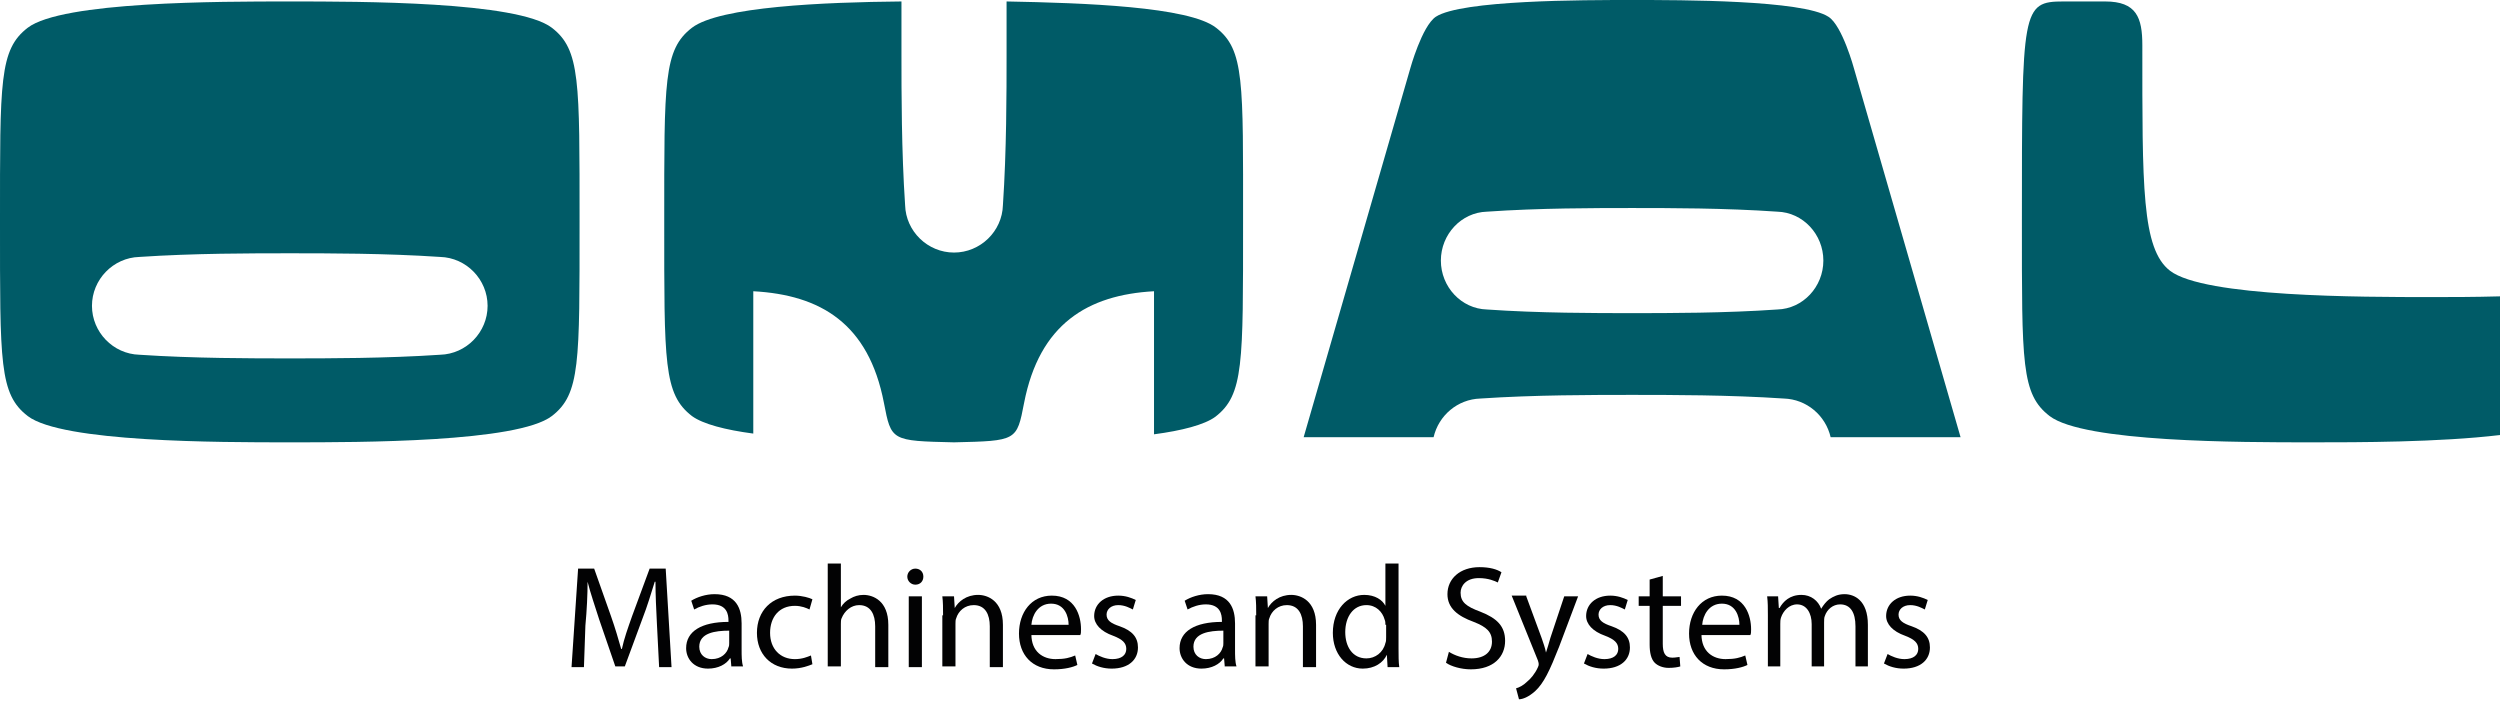
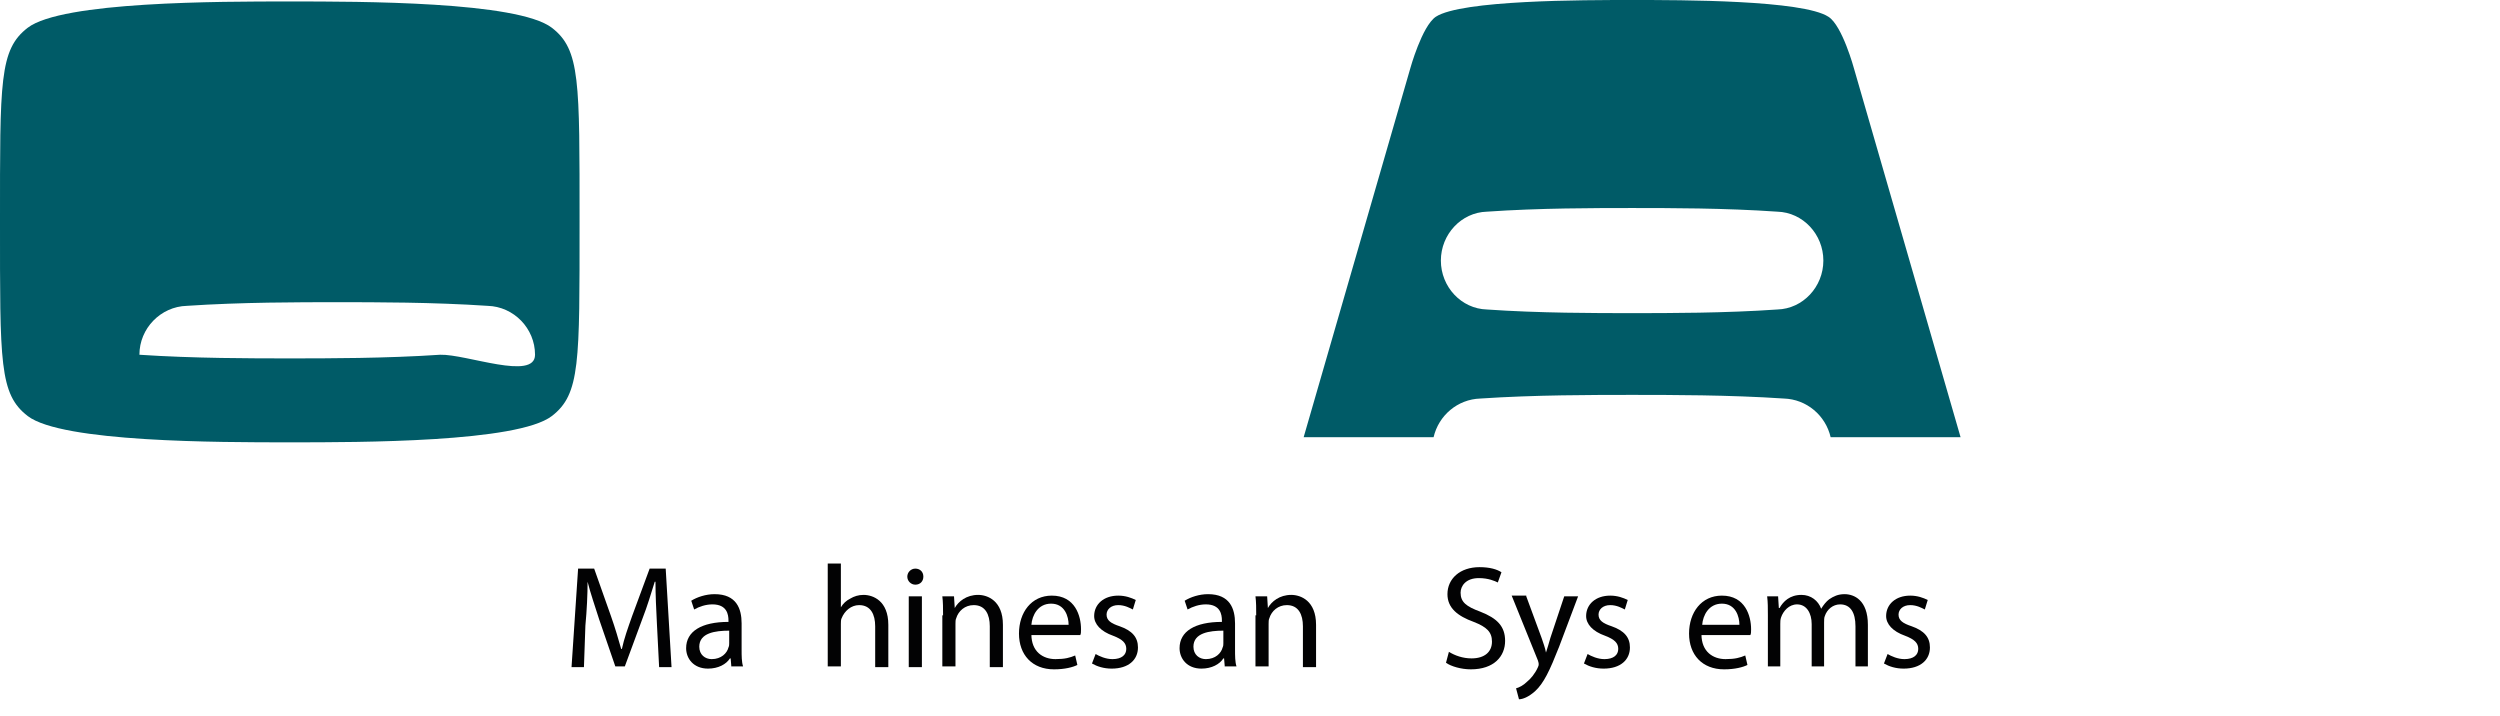
<svg xmlns="http://www.w3.org/2000/svg" version="1.1" id="Livello_1" x="0px" y="0px" viewBox="0 0 342.5 98.1" style="enable-background:new 0 0 342.5 98.1;" xml:space="preserve">
  <style type="text/css">
	.st0{fill:#020203;}
	.st1{fill:#005B67;}
</style>
  <g>
    <path class="st0" d="M90,85.5c-0.1-1.9-0.2-4.1-0.2-5.8h-0.1c-0.5,1.6-1,3.3-1.7,5.1l-2.4,6.5h-1.3l-2.2-6.4   c-0.6-1.9-1.2-3.6-1.6-5.2h0c0,1.7-0.1,3.9-0.3,6L80,91.4h-1.7l0.9-13.5h2.2l2.3,6.5c0.6,1.7,1,3.1,1.4,4.5h0.1   c0.3-1.4,0.8-2.8,1.4-4.5l2.4-6.5h2.2l0.8,13.5h-1.7L90,85.5z" />
    <path class="st0" d="M100.2,91.4l-0.1-1.2H100c-0.5,0.8-1.6,1.4-3,1.4c-2,0-3-1.4-3-2.8c0-2.3,2.1-3.6,5.8-3.6V85   c0-0.8-0.2-2.2-2.2-2.2c-0.9,0-1.8,0.3-2.5,0.7l-0.4-1.2c0.8-0.5,2-0.9,3.2-0.9c3,0,3.7,2,3.7,4v3.6c0,0.8,0,1.7,0.2,2.3H100.2z    M99.9,86.4c-1.9,0-4.1,0.3-4.1,2.2c0,1.1,0.8,1.7,1.7,1.7c1.3,0,2.1-0.8,2.3-1.6c0.1-0.2,0.1-0.4,0.1-0.6V86.4z" />
-     <path class="st0" d="M111.3,91c-0.5,0.2-1.5,0.6-2.8,0.6c-2.9,0-4.8-2-4.8-4.9c0-3,2-5.1,5.2-5.1c1,0,2,0.3,2.4,0.5l-0.4,1.4   c-0.4-0.2-1.1-0.5-2-0.5c-2.2,0-3.4,1.6-3.4,3.7c0,2.2,1.4,3.6,3.4,3.6c1,0,1.7-0.3,2.2-0.5L111.3,91z" />
    <path class="st0" d="M113.4,77.2h1.8v6h0c0.3-0.5,0.7-0.9,1.3-1.2c0.5-0.3,1.1-0.5,1.8-0.5c1.3,0,3.4,0.8,3.4,4.1v5.8h-1.8v-5.6   c0-1.6-0.6-2.9-2.2-2.9c-1.1,0-2,0.8-2.4,1.8c-0.1,0.2-0.1,0.5-0.1,0.8v5.8h-1.8V77.2z" />
    <path class="st0" d="M126.5,79c0,0.6-0.4,1.1-1.1,1.1c-0.6,0-1.1-0.5-1.1-1.1c0-0.6,0.5-1.1,1.1-1.1C126,77.9,126.5,78.3,126.5,79z    M124.5,91.4v-9.7h1.8v9.7H124.5z" />
    <path class="st0" d="M129.2,84.3c0-1,0-1.8-0.1-2.6h1.6l0.1,1.6h0c0.5-0.9,1.6-1.8,3.2-1.8c1.3,0,3.4,0.8,3.4,4.1v5.8h-1.8v-5.6   c0-1.6-0.6-2.9-2.2-2.9c-1.2,0-2.1,0.8-2.4,1.8c-0.1,0.2-0.1,0.5-0.1,0.8v5.8h-1.8V84.3z" />
    <path class="st0" d="M141.3,86.9c0,2.4,1.6,3.4,3.3,3.4c1.3,0,2-0.2,2.7-0.5l0.3,1.3c-0.6,0.3-1.7,0.6-3.2,0.6c-3,0-4.8-2-4.8-4.9   c0-2.9,1.7-5.2,4.5-5.2c3.2,0,4,2.8,4,4.6c0,0.4,0,0.6-0.1,0.8H141.3z M146.4,85.6c0-1.1-0.5-2.9-2.4-2.9c-1.8,0-2.6,1.6-2.7,2.9   H146.4z" />
    <path class="st0" d="M150.1,89.6c0.5,0.3,1.4,0.7,2.3,0.7c1.3,0,1.9-0.6,1.9-1.4c0-0.8-0.5-1.3-1.8-1.8c-1.7-0.6-2.6-1.6-2.6-2.7   c0-1.6,1.3-2.8,3.3-2.8c1,0,1.8,0.3,2.4,0.6l-0.4,1.3c-0.4-0.2-1.1-0.6-2-0.6c-1,0-1.6,0.6-1.6,1.3c0,0.8,0.6,1.2,1.8,1.6   c1.7,0.6,2.5,1.5,2.5,2.9c0,1.7-1.3,2.9-3.6,2.9c-1.1,0-2-0.3-2.7-0.7L150.1,89.6z" />
    <path class="st0" d="M167.8,91.4l-0.1-1.2h-0.1c-0.5,0.8-1.6,1.4-3,1.4c-2,0-3-1.4-3-2.8c0-2.3,2.1-3.6,5.8-3.6V85   c0-0.8-0.2-2.2-2.2-2.2c-0.9,0-1.8,0.3-2.5,0.7l-0.4-1.2c0.8-0.5,2-0.9,3.2-0.9c3,0,3.7,2,3.7,4v3.6c0,0.8,0,1.7,0.2,2.3H167.8z    M167.6,86.4c-1.9,0-4.1,0.3-4.1,2.2c0,1.1,0.8,1.7,1.7,1.7c1.3,0,2.1-0.8,2.3-1.6c0.1-0.2,0.1-0.4,0.1-0.6V86.4z" />
    <path class="st0" d="M172.1,84.3c0-1,0-1.8-0.1-2.6h1.6l0.1,1.6h0c0.5-0.9,1.6-1.8,3.2-1.8c1.3,0,3.4,0.8,3.4,4.1v5.8h-1.8v-5.6   c0-1.6-0.6-2.9-2.2-2.9c-1.2,0-2.1,0.8-2.4,1.8c-0.1,0.2-0.1,0.5-0.1,0.8v5.8h-1.8V84.3z" />
-     <path class="st0" d="M191.6,77.2v11.7c0,0.9,0,1.8,0.1,2.5h-1.6l-0.1-1.7h0c-0.5,1.1-1.7,1.9-3.3,1.9c-2.3,0-4.1-2-4.1-4.9   c0-3.2,2-5.2,4.3-5.2c1.5,0,2.5,0.7,2.9,1.5h0v-5.8H191.6z M189.8,85.6c0-0.2,0-0.5-0.1-0.7c-0.3-1.1-1.2-2-2.5-2   c-1.8,0-2.9,1.6-2.9,3.7c0,2,1,3.6,2.9,3.6c1.2,0,2.3-0.8,2.6-2.1c0.1-0.2,0.1-0.5,0.1-0.8V85.6z" />
    <path class="st0" d="M198.5,89.3c0.8,0.5,1.9,0.9,3.1,0.9c1.8,0,2.8-0.9,2.8-2.3c0-1.3-0.7-2-2.5-2.7c-2.2-0.8-3.6-1.9-3.6-3.8   c0-2.1,1.7-3.7,4.4-3.7c1.4,0,2.4,0.3,3,0.7l-0.5,1.4c-0.4-0.2-1.3-0.6-2.6-0.6c-1.8,0-2.5,1.1-2.5,2c0,1.3,0.8,1.9,2.7,2.6   c2.3,0.9,3.4,2,3.4,4c0,2.1-1.5,3.9-4.7,3.9c-1.3,0-2.7-0.4-3.4-0.9L198.5,89.3z" />
    <path class="st0" d="M209.1,81.7l2.1,5.7c0.2,0.6,0.5,1.4,0.6,2h0c0.2-0.6,0.4-1.3,0.6-2l1.9-5.7h1.9l-2.6,6.9   c-1.3,3.3-2.1,5-3.3,6.1c-0.9,0.8-1.7,1.1-2.2,1.1l-0.4-1.5c0.4-0.1,1-0.4,1.5-0.9c0.5-0.4,1.1-1.1,1.5-2c0.1-0.2,0.1-0.3,0.1-0.4   c0-0.1,0-0.2-0.1-0.5l-3.6-8.9H209.1z" />
    <path class="st0" d="M217.5,89.6c0.5,0.3,1.4,0.7,2.3,0.7c1.3,0,1.9-0.6,1.9-1.4c0-0.8-0.5-1.3-1.8-1.8c-1.7-0.6-2.6-1.6-2.6-2.7   c0-1.6,1.3-2.8,3.3-2.8c1,0,1.8,0.3,2.4,0.6l-0.4,1.3c-0.4-0.2-1.1-0.6-2-0.6c-1,0-1.6,0.6-1.6,1.3c0,0.8,0.6,1.2,1.8,1.6   c1.7,0.6,2.5,1.5,2.5,2.9c0,1.7-1.3,2.9-3.6,2.9c-1.1,0-2-0.3-2.7-0.7L217.5,89.6z" />
-     <path class="st0" d="M227.8,78.9v2.8h2.5V83h-2.5v5.2c0,1.2,0.3,1.9,1.3,1.9c0.5,0,0.8-0.1,1-0.1l0.1,1.3c-0.3,0.1-0.9,0.2-1.6,0.2   c-0.8,0-1.5-0.3-1.9-0.7c-0.5-0.5-0.7-1.4-0.7-2.5V83h-1.5v-1.3h1.5v-2.3L227.8,78.9z" />
    <path class="st0" d="M233.1,86.9c0,2.4,1.6,3.4,3.3,3.4c1.3,0,2-0.2,2.7-0.5l0.3,1.3c-0.6,0.3-1.7,0.6-3.2,0.6c-3,0-4.8-2-4.8-4.9   c0-2.9,1.7-5.2,4.5-5.2c3.2,0,4,2.8,4,4.6c0,0.4,0,0.6-0.1,0.8H233.1z M238.3,85.6c0-1.1-0.5-2.9-2.4-2.9c-1.8,0-2.6,1.6-2.7,2.9   H238.3z" />
    <path class="st0" d="M242.2,84.3c0-1,0-1.8-0.1-2.6h1.5l0.1,1.6h0.1c0.5-0.9,1.4-1.8,3-1.8c1.3,0,2.3,0.8,2.7,1.9h0   c0.3-0.5,0.7-1,1.1-1.3c0.6-0.4,1.2-0.7,2.1-0.7c1.3,0,3.2,0.8,3.2,4.2v5.7h-1.7v-5.5c0-1.9-0.7-3-2.1-3c-1,0-1.8,0.7-2.1,1.6   c-0.1,0.2-0.1,0.6-0.1,0.9v6h-1.7v-5.8c0-1.5-0.7-2.7-2-2.7c-1.1,0-1.9,0.9-2.2,1.8c-0.1,0.3-0.1,0.6-0.1,0.9v5.8h-1.7V84.3z" />
    <path class="st0" d="M258.6,89.6c0.5,0.3,1.4,0.7,2.3,0.7c1.3,0,1.9-0.6,1.9-1.4c0-0.8-0.5-1.3-1.8-1.8c-1.7-0.6-2.6-1.6-2.6-2.7   c0-1.6,1.3-2.8,3.3-2.8c1,0,1.8,0.3,2.4,0.6l-0.4,1.3c-0.4-0.2-1.1-0.6-2-0.6c-1,0-1.6,0.6-1.6,1.3c0,0.8,0.6,1.2,1.8,1.6   c1.7,0.6,2.5,1.5,2.5,2.9c0,1.7-1.3,2.9-3.6,2.9c-1.1,0-2-0.3-2.7-0.7L258.6,89.6z" />
  </g>
  <g>
-     <path class="st1" d="M75.6,3.8c-4.7-3.6-26.2-3.6-35.8-3.6c0,0,0,0-0.1,0c0,0,0,0-0.1,0c-9.6,0-31.1,0-35.8,3.6   C-0.1,6.8,0,11.1,0,30.4S-0.1,54,3.8,57c4.7,3.6,26.2,3.6,35.8,3.6c0,0,0,0,0.1,0c0,0,0,0,0.1,0c9.6,0,31.1,0,35.8-3.6   c3.9-3,3.8-7.3,3.8-26.6S79.5,6.8,75.6,3.8z M60.3,48.6L60.3,48.6c-7.4,0.5-15.5,0.5-20.5,0.5c0,0,0,0-0.1,0c0,0,0,0-0.1,0   c-5,0-13.1,0-20.5-0.5v0c-3.6-0.1-6.5-3.1-6.5-6.7c0-3.6,2.9-6.6,6.5-6.7v0c7.4-0.5,15.5-0.5,20.5-0.5c0,0,0,0,0.1,0c0,0,0,0,0.1,0   c5,0,13.1,0,20.5,0.5v0c3.6,0.1,6.5,3.1,6.5,6.7S63.9,48.5,60.3,48.6z" />
-     <path class="st1" d="M166.6,3.8c-3.7-2.9-18.1-3.4-28.7-3.6c0,2.5,0,4.9,0,6.7c0,0,0,0,0,0.1c0,0,0,0.6,0,0.6c0,5,0,13.1-0.5,20.5   h0c-0.1,3.6-3.1,6.5-6.7,6.5c-3.6,0-6.6-2.9-6.7-6.5h0c-0.5-7.4-0.5-15.5-0.5-20.5c0,0,0-0.6,0-0.6c0,0,0,0,0-0.1   c0-1.9,0-4.2,0-6.7c-10.6,0.1-24.9,0.7-28.7,3.6c-3.9,3-3.8,7.3-3.8,26.6S90.9,54,94.8,57c1.5,1.1,4.6,1.9,8.4,2.4V39.9   c9.2,0.5,15.8,4.4,17.9,15.3c1,5.2,1,5.2,9.6,5.4c0,0,0,0,0,0c0,0,0,0,0,0c0,0,0,0,0,0c8.6-0.2,8.6-0.2,9.6-5.4   c2.1-10.8,8.7-14.8,17.8-15.3v19.6c3.8-0.5,6.9-1.3,8.4-2.4c3.9-3,3.8-7.3,3.8-26.6S170.5,6.8,166.6,3.8z" />
+     <path class="st1" d="M75.6,3.8c-4.7-3.6-26.2-3.6-35.8-3.6c0,0,0,0-0.1,0c0,0,0,0-0.1,0c-9.6,0-31.1,0-35.8,3.6   C-0.1,6.8,0,11.1,0,30.4S-0.1,54,3.8,57c4.7,3.6,26.2,3.6,35.8,3.6c0,0,0,0,0.1,0c0,0,0,0,0.1,0c9.6,0,31.1,0,35.8-3.6   c3.9-3,3.8-7.3,3.8-26.6S79.5,6.8,75.6,3.8z M60.3,48.6L60.3,48.6c-7.4,0.5-15.5,0.5-20.5,0.5c0,0,0,0-0.1,0c0,0,0,0-0.1,0   c-5,0-13.1,0-20.5-0.5v0c0-3.6,2.9-6.6,6.5-6.7v0c7.4-0.5,15.5-0.5,20.5-0.5c0,0,0,0,0.1,0c0,0,0,0,0.1,0   c5,0,13.1,0,20.5,0.5v0c3.6,0.1,6.5,3.1,6.5,6.7S63.9,48.5,60.3,48.6z" />
    <path class="st1" d="M250.5,2.3C247,0,230.3,0,223.7,0c0,0,0,0-0.1,0c0,0,0,0-0.1,0c-6.6,0-23.3,0-26.8,2.3   c-1.9,1.3-3.5,7.1-3.5,7.1l-14.6,50.5h17.8c0.7-3,3.3-5.2,6.4-5.3v0c7.4-0.5,15.6-0.5,20.7-0.5c0,0,0,0,0.1,0c0,0,0,0,0.1,0   c5,0,13.3,0,20.7,0.5v0c3.1,0.1,5.7,2.3,6.4,5.3h17.8L254,9.4C254,9.4,252.4,3.5,250.5,2.3z M243.5,42.4L243.5,42.4   c-7.1,0.5-15,0.5-19.8,0.5c0,0,0,0-0.1,0c0,0,0,0-0.1,0c-4.8,0-12.7,0-19.8-0.5v0c-3.5-0.1-6.3-3.1-6.3-6.7c0-3.6,2.8-6.6,6.3-6.7   v0c7.1-0.5,15-0.5,19.8-0.5c0,0,0,0,0.1,0c0,0,0,0,0.1,0c4.8,0,12.7,0,19.8,0.5v0c3.5,0.1,6.3,3.1,6.3,6.7   C249.8,39.3,247,42.3,243.5,42.4z" />
-     <path class="st1" d="M333.2,40.7C333.2,40.7,333.2,40.7,333.2,40.7c-0.1,0-0.1,0-0.1,0c-9.6,0-31.1,0-35.8-3.6   c-3.9-3-3.8-11.6-3.8-30.9c0-3.8-0.8-6-5.1-6c-1.3,0-3.3,0-5.7,0c-5.7,0-5.7,1-5.7,30.2c0,19.4-0.1,23.6,3.8,26.6   c4.7,3.6,26.2,3.6,35.8,3.6c0,0,0,0,0.1,0c0,0,0,0,0.1,0c6.2,0,17.3,0,25.7-1V40.6C338.9,40.7,335.7,40.7,333.2,40.7z" />
  </g>
</svg>